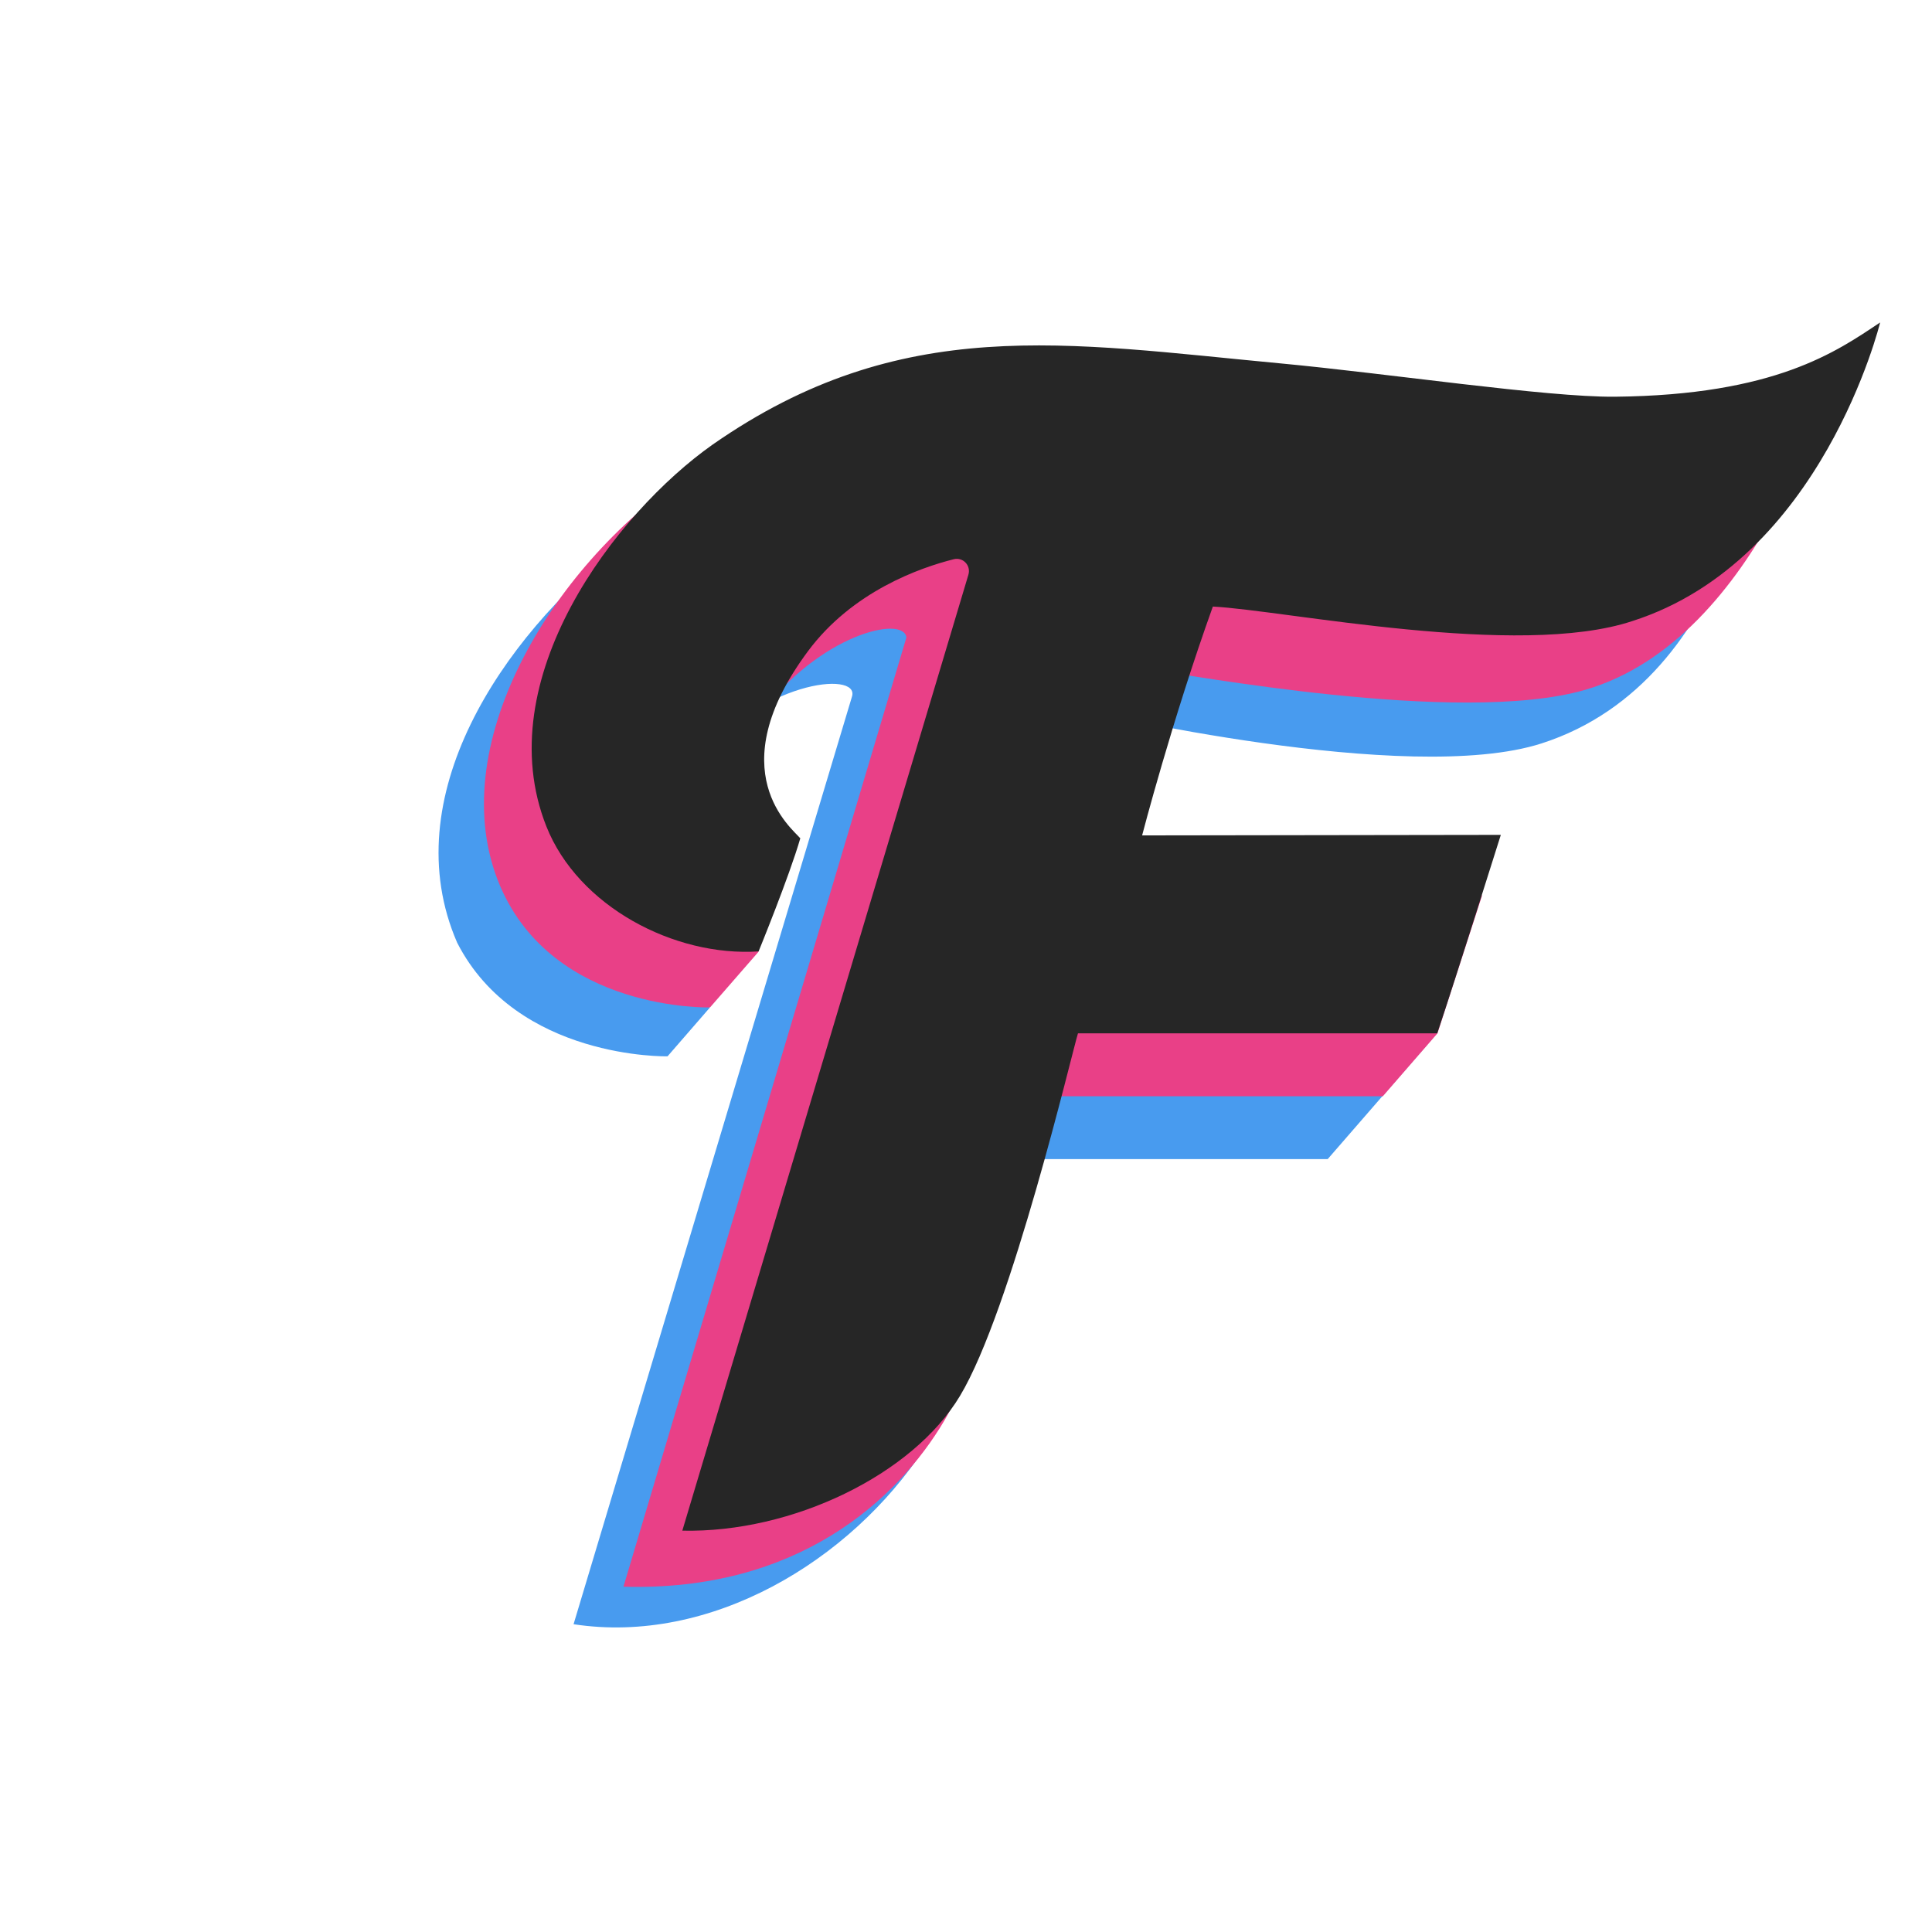
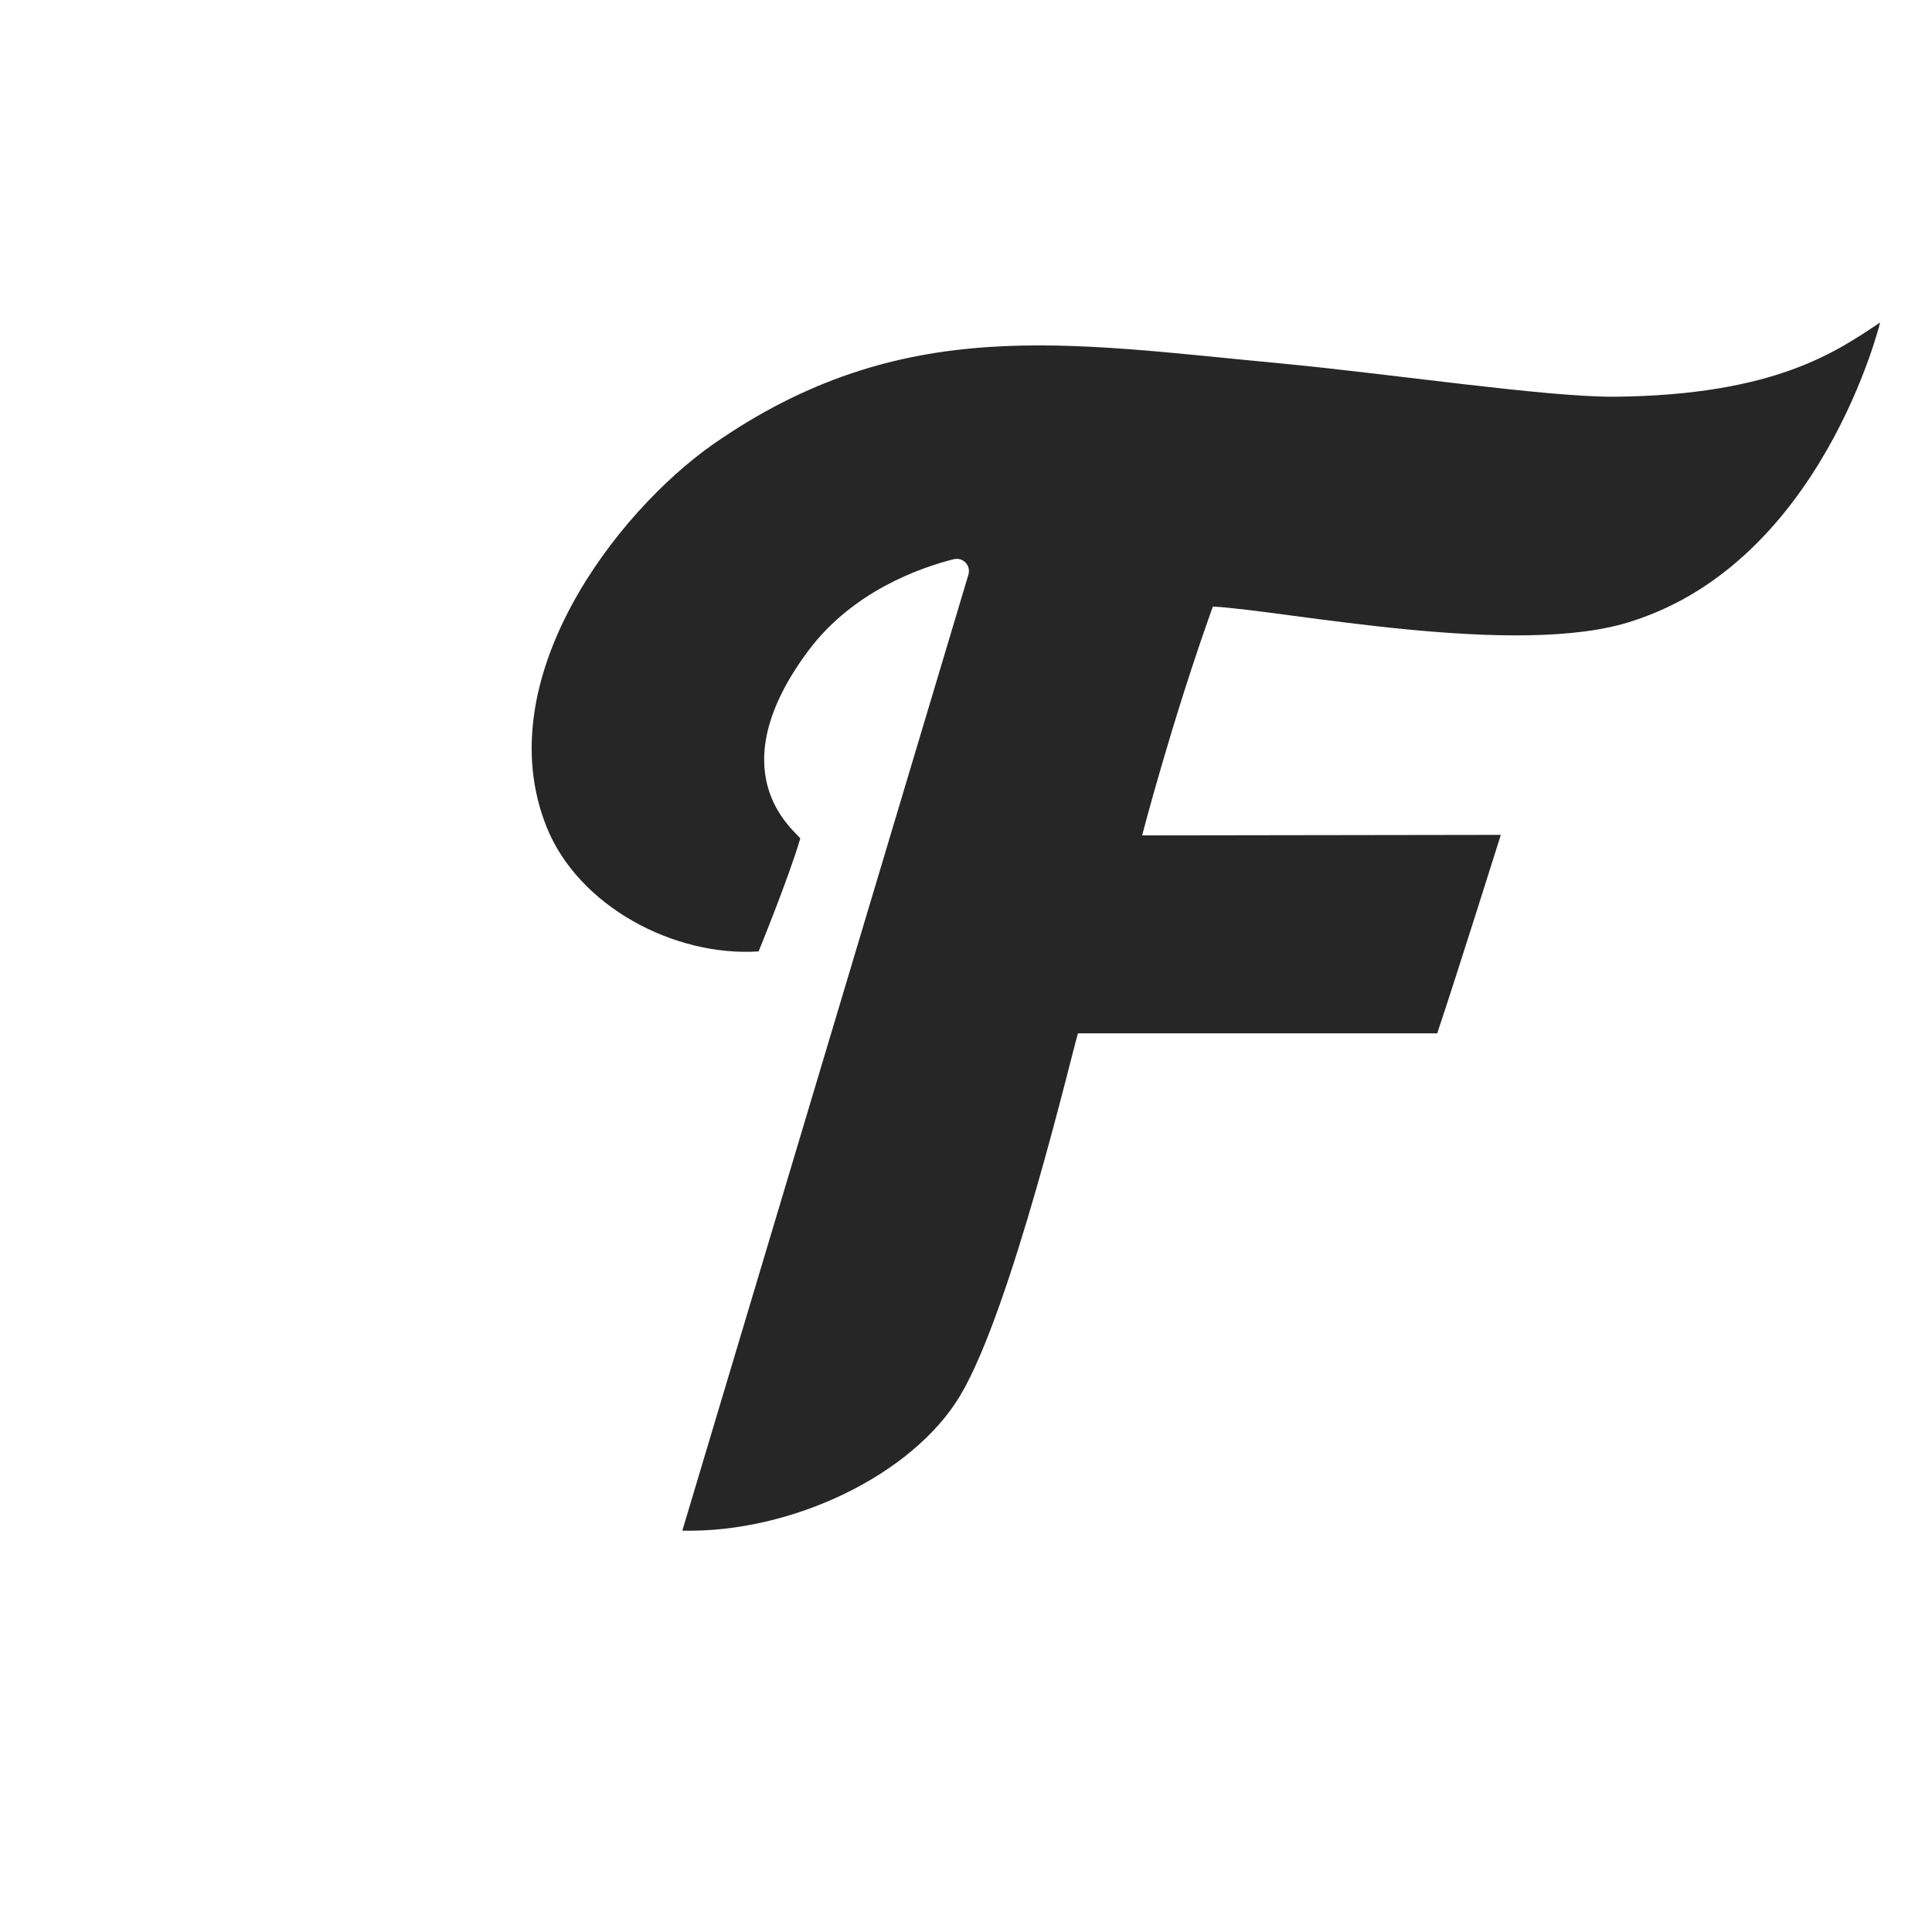
<svg xmlns="http://www.w3.org/2000/svg" width="400" height="400" viewBox="0 0 400 400" fill="none">
-   <path d="M310.403 107.253C349.749 108.237 360.406 87.83 364.832 85.751C364.832 85.751 360.46 140.627 319.146 153.922C291.385 162.84 224.605 147.083 224.605 147.083L220.124 205.68H300.238L297.506 213.941L274.881 239.984H212.418C212.418 239.984 202.527 282.878 191.488 299.73C176.022 323.365 146.949 340.6 118.751 336.277L176.405 144.183C177.99 138.767 156.895 141.065 144.272 158.08C125.801 182.974 146.949 208.634 146.949 208.634L138.206 218.701C138.206 218.701 107.056 219.412 94.651 195.175C81.59 165.083 103.941 132.092 128.314 112.833C167.934 84.985 200.505 97.623 244.934 101.781C267.067 103.86 288.489 106.76 310.293 107.253H310.403Z" fill="#489BEF" />
-   <path d="M322.534 94.231C361.881 95.216 374.724 79.951 379.095 77.817C379.095 77.817 364.778 132.201 328.218 142.815C302.041 150.42 244.114 139.204 239.633 138.931C231.162 162.512 225.807 185.381 225.807 185.381H306.85L297.615 213.941L286.303 226.963H212.637C211.489 230.574 205.806 276.751 195.532 294.094C185.75 310.617 165.038 329.548 129.079 328.508L187.662 131.982C187.116 127.332 169.683 131.216 157.059 148.232C138.588 173.126 157.059 197.035 157.059 197.035L147.004 208.579C147.004 208.579 114.707 209.509 103.559 183.466C91.372 154.907 114.215 117.374 141.594 98.772C181.214 70.924 212.746 84.602 257.175 88.76C279.308 90.839 300.73 93.739 322.534 94.231Z" fill="#E94087" />
  <path d="M389.26 66.765C389.26 66.765 377.292 116.006 337.945 128.59C314.392 136.414 265.973 126.347 251.109 125.581C242.638 149.162 236.463 172.962 236.463 172.962L310.73 172.852C310.73 172.852 301.44 202.397 297.56 213.941H223.184C222.036 217.552 209.412 271.279 198.756 289.006C188.974 305.31 164.054 317.401 141.266 316.909L200.505 118.961C201.051 117.046 199.357 115.295 197.444 115.787C190.449 117.538 176.459 122.462 167.278 134.827C148.807 159.721 164 171.539 165.694 173.563C163.398 181.497 157.059 196.98 157.059 196.98C139.572 198.129 119.68 187.624 113.122 171.101C101.045 140.681 127.44 106.213 147.55 92.042C186.624 64.796 220.779 71.088 265.208 75.246C287.341 77.325 320.184 82.249 334.284 82.139C367.619 81.811 380.298 72.729 389.26 66.765Z" fill="#262626" />
</svg>